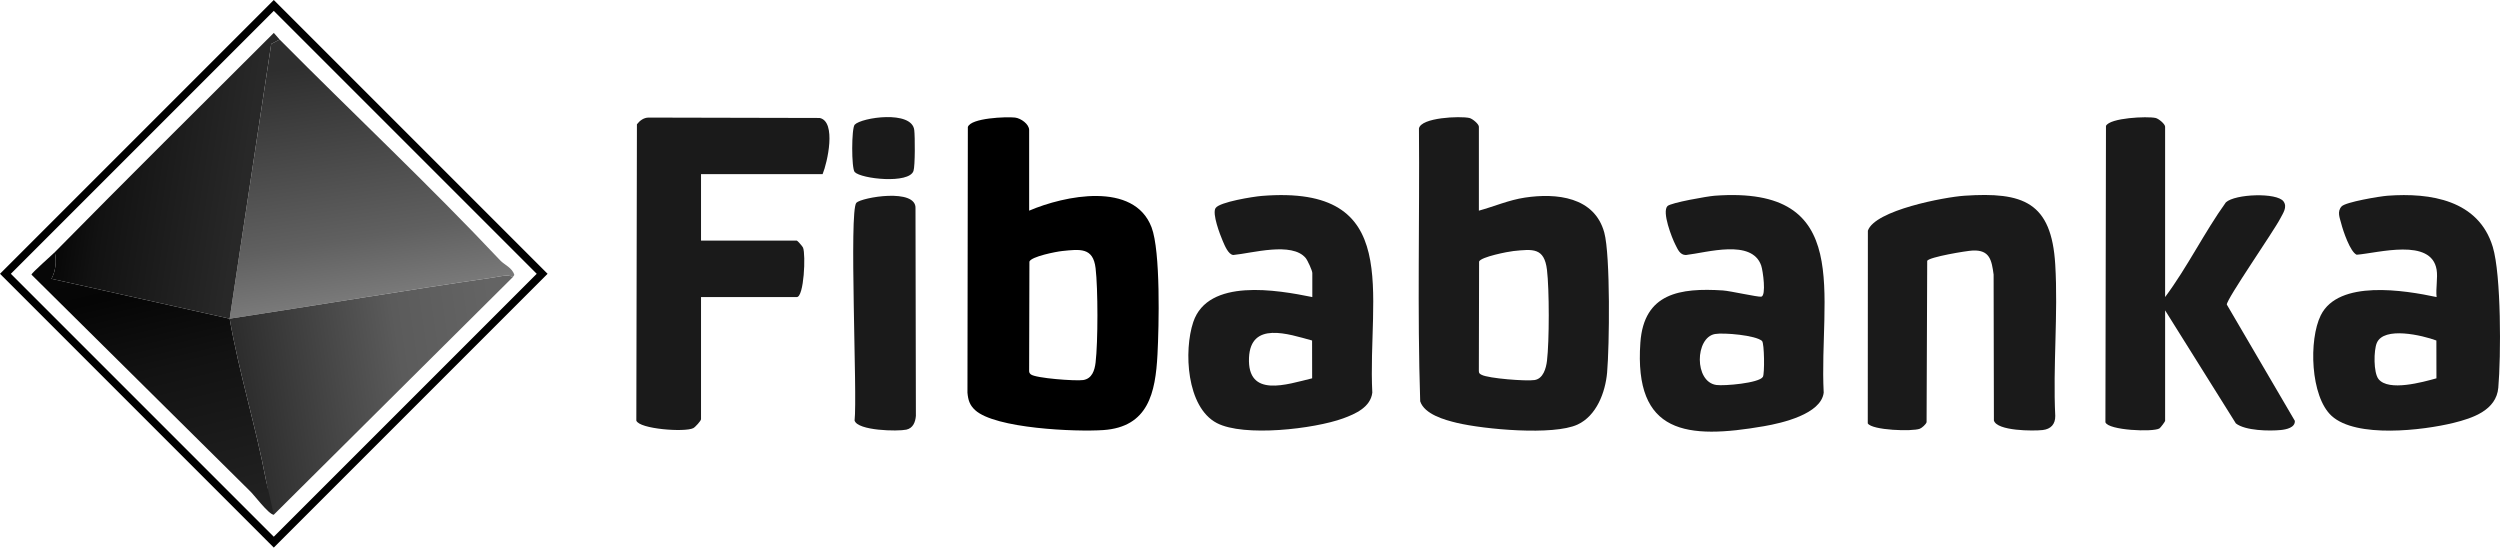
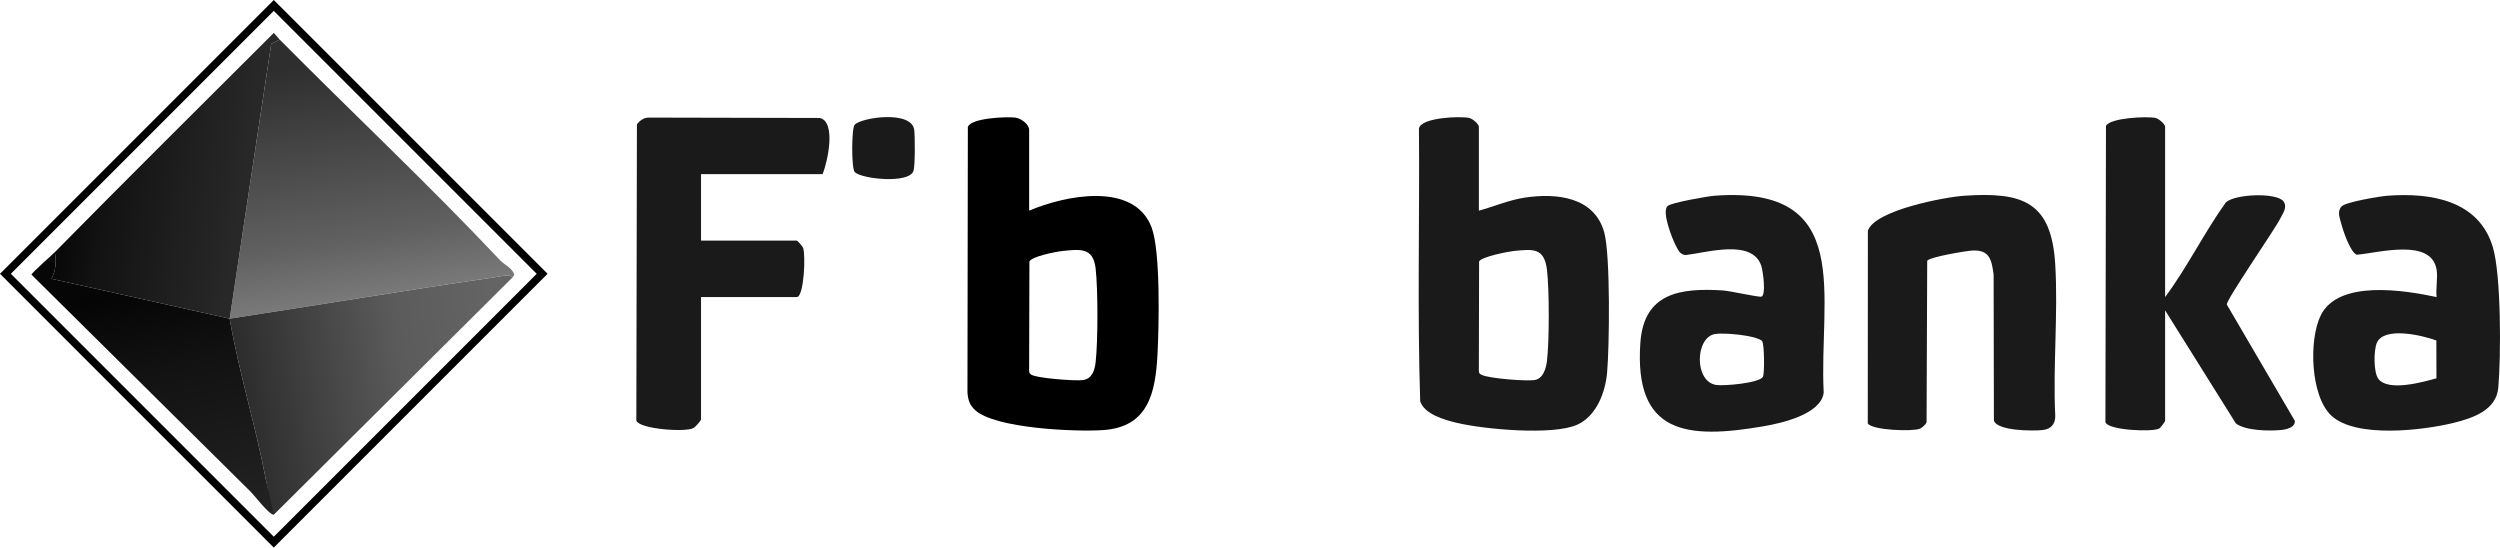
<svg xmlns="http://www.w3.org/2000/svg" id="b" width="651.414" height="142.682" viewBox="0 0 651.414 142.682">
  <defs>
    <style>.h{fill:url(#d);}.i{fill:url(#g);}.j{fill:none;stroke:#000;stroke-miterlimit:10;stroke-width:2px;}.k{fill:url(#e);}.l{fill:url(#f);}.m{fill:#1a1a1a;}</style>
    <linearGradient id="d" x1="11503.361" y1="6690.054" x2="11523.939" y2="6826.369" gradientTransform="translate(-5562.886 -3268.675) scale(.491)" gradientUnits="userSpaceOnUse">
      <stop offset="0" stop-color="#2e2e2e" />
      <stop offset=".686" stop-color="#606060" />
      <stop offset="1" stop-color="#828282" />
    </linearGradient>
    <linearGradient id="e" x1="11599.458" y1="6871.986" x2="11457.876" y2="6893.192" gradientTransform="translate(-5562.886 -3268.675) scale(.491)" gradientUnits="userSpaceOnUse">
      <stop offset="0" stop-color="#646464" />
      <stop offset=".37" stop-color="#5b5b5b" />
      <stop offset="1" stop-color="#2a2a2a" />
    </linearGradient>
    <linearGradient id="f" x1="11364.538" y1="6750.539" x2="11457.143" y2="6764.652" gradientTransform="translate(-5562.886 -3268.675) scale(.491)" gradientUnits="userSpaceOnUse">
      <stop offset="0" stop-color="#070707" />
      <stop offset=".236" stop-color="#121212" />
      <stop offset="1" stop-color="#282828" />
    </linearGradient>
    <linearGradient id="g" x1="11389.401" y1="6800.189" x2="11425.574" y2="6953.067" gradientTransform="translate(-5562.886 -3268.675) scale(.491)" gradientUnits="userSpaceOnUse">
      <stop offset="0" stop-color="#070707" />
      <stop offset=".09" stop-color="#050505" />
      <stop offset=".367" stop-color="#121212" />
      <stop offset="1" stop-color="#252525" />
    </linearGradient>
  </defs>
  <g id="c">
    <rect class="j" x="21.895" y="21.895" width="98.891" height="98.891" transform="translate(-29.55 71.341) rotate(-45)" />
    <path d="M268.162,54.892c9.203-3.939,27.301-7.701,31.893,4.336,2.381,6.241,1.932,25.783,1.546,33.135-.526,10.026-2.405,18.886-14.106,19.699-7.141.496-28.201-.378-33.434-5.22-1.408-1.303-1.807-2.625-1.975-4.524l.102-69.207c.713-2.385,10.084-2.733,12.294-2.476,1.54.18,3.679,1.717,3.679,3.257v20.999ZM276.752,65.41c-1.529.155-8.067,1.434-8.521,2.757l-.075,28.511c.004.379.151.624.435.865,1.195,1.017,11.748,1.782,13.65,1.485,2.318-.361,2.993-2.543,3.233-4.569.635-5.37.636-19.215,0-24.583-.649-5.474-4.092-4.936-8.722-4.467Z" />
    <path class="m" d="M214.345,45.367h-31.682v17.318h24.955c.158,0,1.476,1.475,1.625,1.843.739,1.815.254,12.878-1.625,12.878h-24.955v31.823c0,.41-1.498,2.061-2.008,2.326-2.169,1.126-14.095.245-14.848-1.963l.154-77.207c.735-.953,1.769-1.73,3.022-1.748l44.619.103c4.404.98,1.98,11.655.744,14.628Z" />
-     <path class="m" d="M223.139,52.838c1.325-1.401,15.744-3.922,15.408,1.507l.102,54.017c-.129,1.611-.737,3.202-2.48,3.587-2.236.494-12.69.301-13.493-2.372.76-6.575-1.488-54.676.464-56.739Z" />
    <path class="m" d="M222.705,44.824c-.874-.923-.851-11.437,0-12.336,1.799-1.901,14.903-3.834,15.519,1.398.201,1.707.238,9.299-.2,10.641-1.128,3.458-13.616,2.098-15.319.298Z" />
    <path class="m" d="M385.343,54.892c4.019-1.102,7.822-2.777,11.994-3.405,8.247-1.241,18.146-.203,20.685,9.122,1.611,5.918,1.347,29.613.733,36.49-.461,5.153-2.763,11.244-7.705,13.528-6.305,2.914-24.361,1.243-31.437-.445-3.144-.75-8.448-2.223-9.56-5.616-.768-23.618-.128-47.413-.324-71.096.554-2.874,10.734-3.268,13.135-2.731.814.182,2.48,1.578,2.48,2.288v21.864ZM394.368,65.41c-1.401.141-8.548,1.532-8.967,2.745l-.063,28.523c.003.616.256.745.739.995,1.818.94,11.589,1.697,13.778,1.354,2.251-.353,2.997-3.047,3.234-5,.618-5.08.616-18.636,0-23.717-.707-5.826-3.689-5.408-8.722-4.9Z" />
    <path class="m" d="M502.164,67.952l-.163,42.053c-.168.574-1.211,1.491-1.759,1.709-1.905.758-12.463.424-13.566-1.395l.029-50.21c1.825-5.342,20.005-8.762,25.156-9.109,15.296-1.03,22.691,1.615,23.667,17.945.769,12.871-.628,26.486.003,39.438.026,2.141-1.143,3.422-3.266,3.669-2.403.28-11.917.276-12.722-2.482l-.075-38.025c-.504-3.766-1.012-6.458-5.428-6.267-1.654.072-11.256,1.675-11.875,2.673Z" />
    <path class="m" d="M564.153,77.406c5.819-7.813,10.141-16.738,15.837-24.683,2.413-2.206,13.284-2.603,15.01-.247,1.083,1.478-.151,3.114-.828,4.437-1.684,3.291-13.989,20.981-13.945,22.444l17.732,30.306c.101,1.761-2.241,2.244-3.641,2.383-3.009.297-9.287.198-11.731-1.724l-18.434-29.452v28.792c0,.195-1.195,1.802-1.489,1.978-1.67,1-13.339.5-14.066-1.615l.146-77.215c1.018-2.12,10.752-2.558,12.929-2.07.814.182,2.48,1.578,2.48,2.288v44.378Z" />
    <path class="m" d="M634.896,70.262c-1.39-8.362-15.276-4.322-20.821-3.887-1.682-.684-3.574-6.3-4.029-8.121-.376-1.501-1.149-3.089.091-4.469,1.032-1.148,9.978-2.638,11.962-2.785,11.206-.832,23.731,1.129,27.43,13.323,2.217,7.308,2.158,28.615,1.443,36.696-.521,5.887-6.673,7.936-11.646,9.164-8.007,1.976-25.378,4.034-31.781-1.812-5.55-5.067-5.992-19.847-2.828-26.22,4.641-9.348,21.808-6.526,30.18-4.746-.253-2.193.348-5.053,0-7.144ZM634.835,88.724c-3.624-1.348-13.649-3.742-15.519.632-.821,1.92-.889,7.754.449,9.423,2.631,3.282,11.494.794,15.087-.201l-.016-9.854Z" />
    <path class="m" d="M434.489,53.695c.882-.885,10.487-2.562,12.271-2.694,36.705-2.724,27.147,26.155,28.433,51.311-.674,5.603-10.896,7.933-15.545,8.738-20.075,3.476-33.91,2.142-32.226-21.758.913-12.968,10.386-14.316,21.498-13.614,1.876.119,9.185,1.772,10.006,1.626,1.336-.239.446-6.78-.022-8.121-2.441-6.988-14.151-3.353-19.618-2.735-1.56,0-2.129-1.501-2.733-2.677-.94-1.829-3.561-8.573-2.063-10.076ZM446.858,87.034c-5.198.936-5.447,12.456.371,13.28,1.998.283,11.125-.471,12.12-2.118.474-.785.382-8.744-.213-9.328-1.55-1.521-10.049-2.236-12.278-1.835Z" />
-     <path class="m" d="M341.943,77.406v-6.278c0-.613-1.228-3.298-1.732-3.901-3.574-4.285-13.969-1.245-18.846-.785-1.307-.08-2.278-2.533-2.756-3.643-.732-1.701-2.814-7.146-1.869-8.587,1.043-1.59,9.854-2.986,12.021-3.161,37.223-3.014,27.533,25.754,28.816,51.26-.457,3.797-4.413,5.543-7.599,6.707-7.53,2.751-25.879,4.897-32.913,1.216-7.93-4.15-8.64-18.883-6.142-26.322,3.867-11.512,21.846-8.368,31.02-6.506ZM341.882,88.724c-6.221-1.71-16.027-5.077-16.436,4.504-.451,10.548,9.847,6.939,16.453,5.349l-.016-9.854Z" />
    <path class="h" d="M72.86,10.298c19.08,19.246,38.948,37.871,57.508,57.581,1.052,1.117,3.141,1.904,3.647,3.762l-.395.57c-1.172-.831-3.494-.135-4.919.072-22.984,3.335-45.913,7.225-68.862,10.752l10.833-71.588,2.187-1.15Z" />
    <path class="k" d="M133.62,72.211l-62.28,61.906c-1.11-.722-1.744-5.198-1.587-5.916.105-.477-.35-2.558-.484-3.269-2.648-14.019-6.999-27.843-9.43-41.896,22.949-3.527,45.878-7.417,68.862-10.752,1.425-.207,3.747-.903,4.919-.072Z" />
    <path class="l" d="M72.86,10.298l-2.187,1.15-10.833,71.588-46.437-10.396c1.123-1.993,1.358-4.692.867-6.922,18.885-19.183,38.021-38.127,57.074-57.149l1.517,1.73Z" />
    <path class="i" d="M14.269,65.716c.491,2.23.256,4.93-.867,6.922l46.437,10.396c2.432,14.053,6.783,27.877,9.43,41.896.134.711,2.099,9.106,2.071,9.185-1.323.007-5.333-5.444-6.303-6.26L8.201,71.561c0-.421,5.278-5.042,6.068-5.845Z" />
  </g>
</svg>